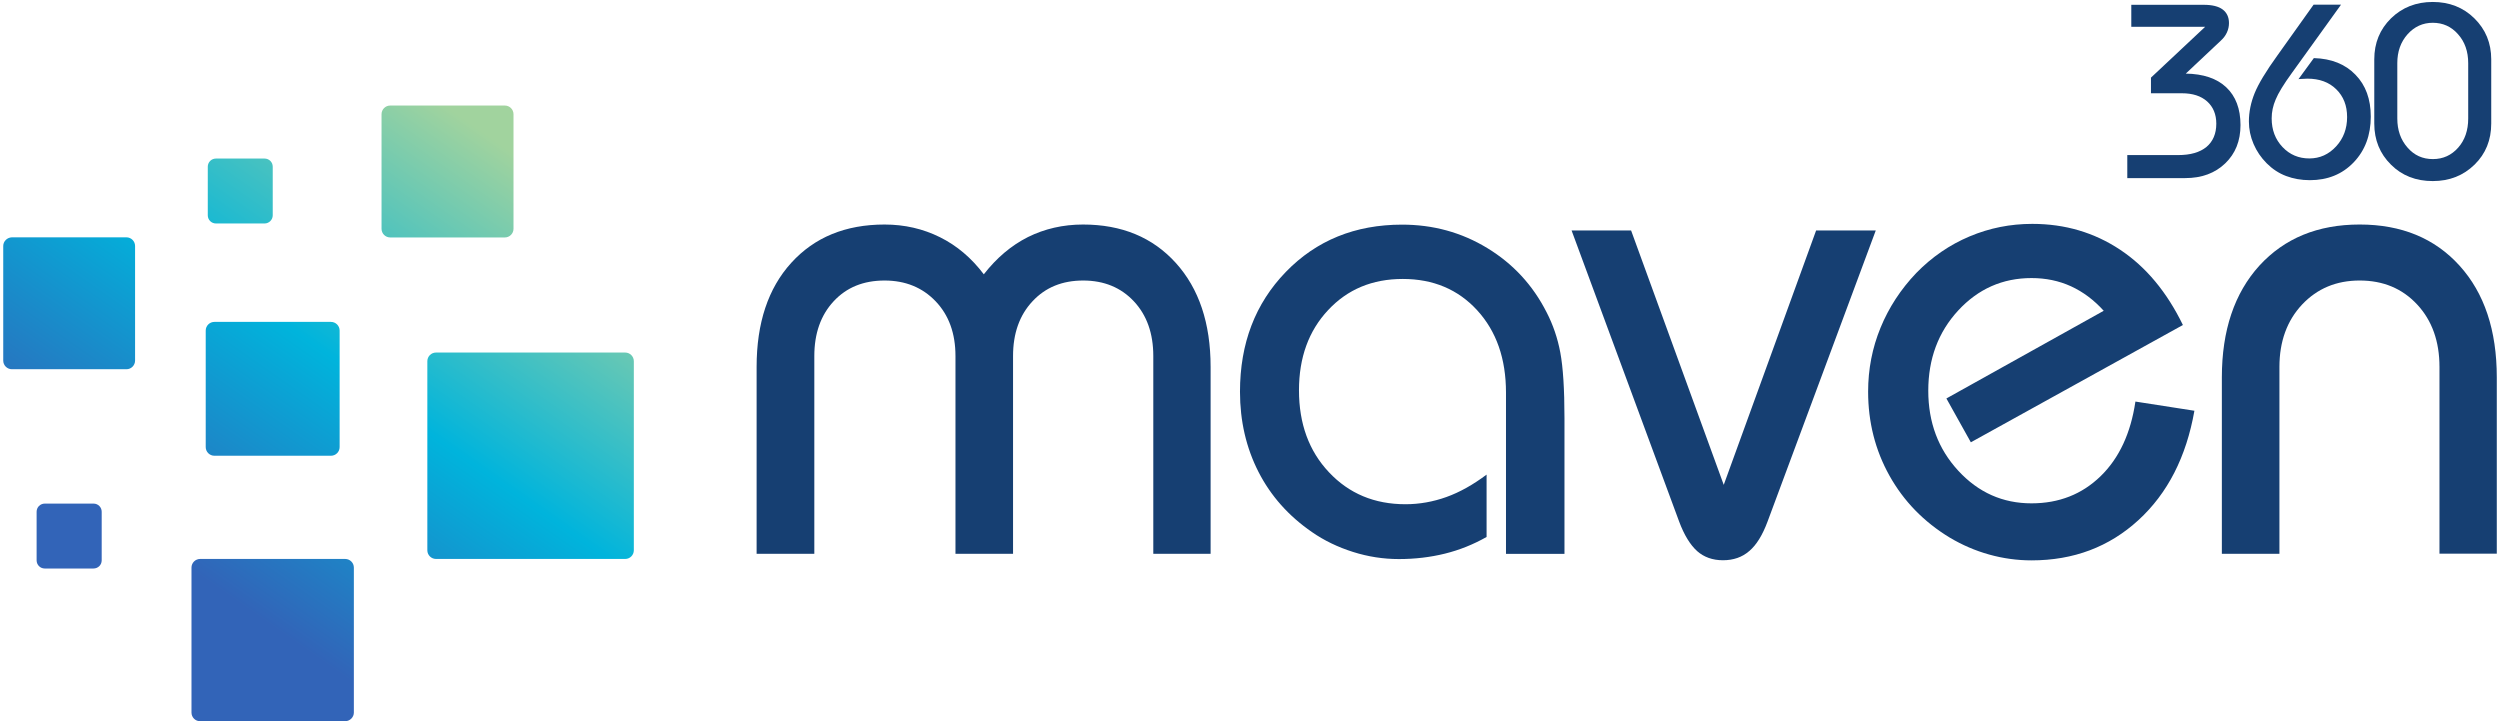
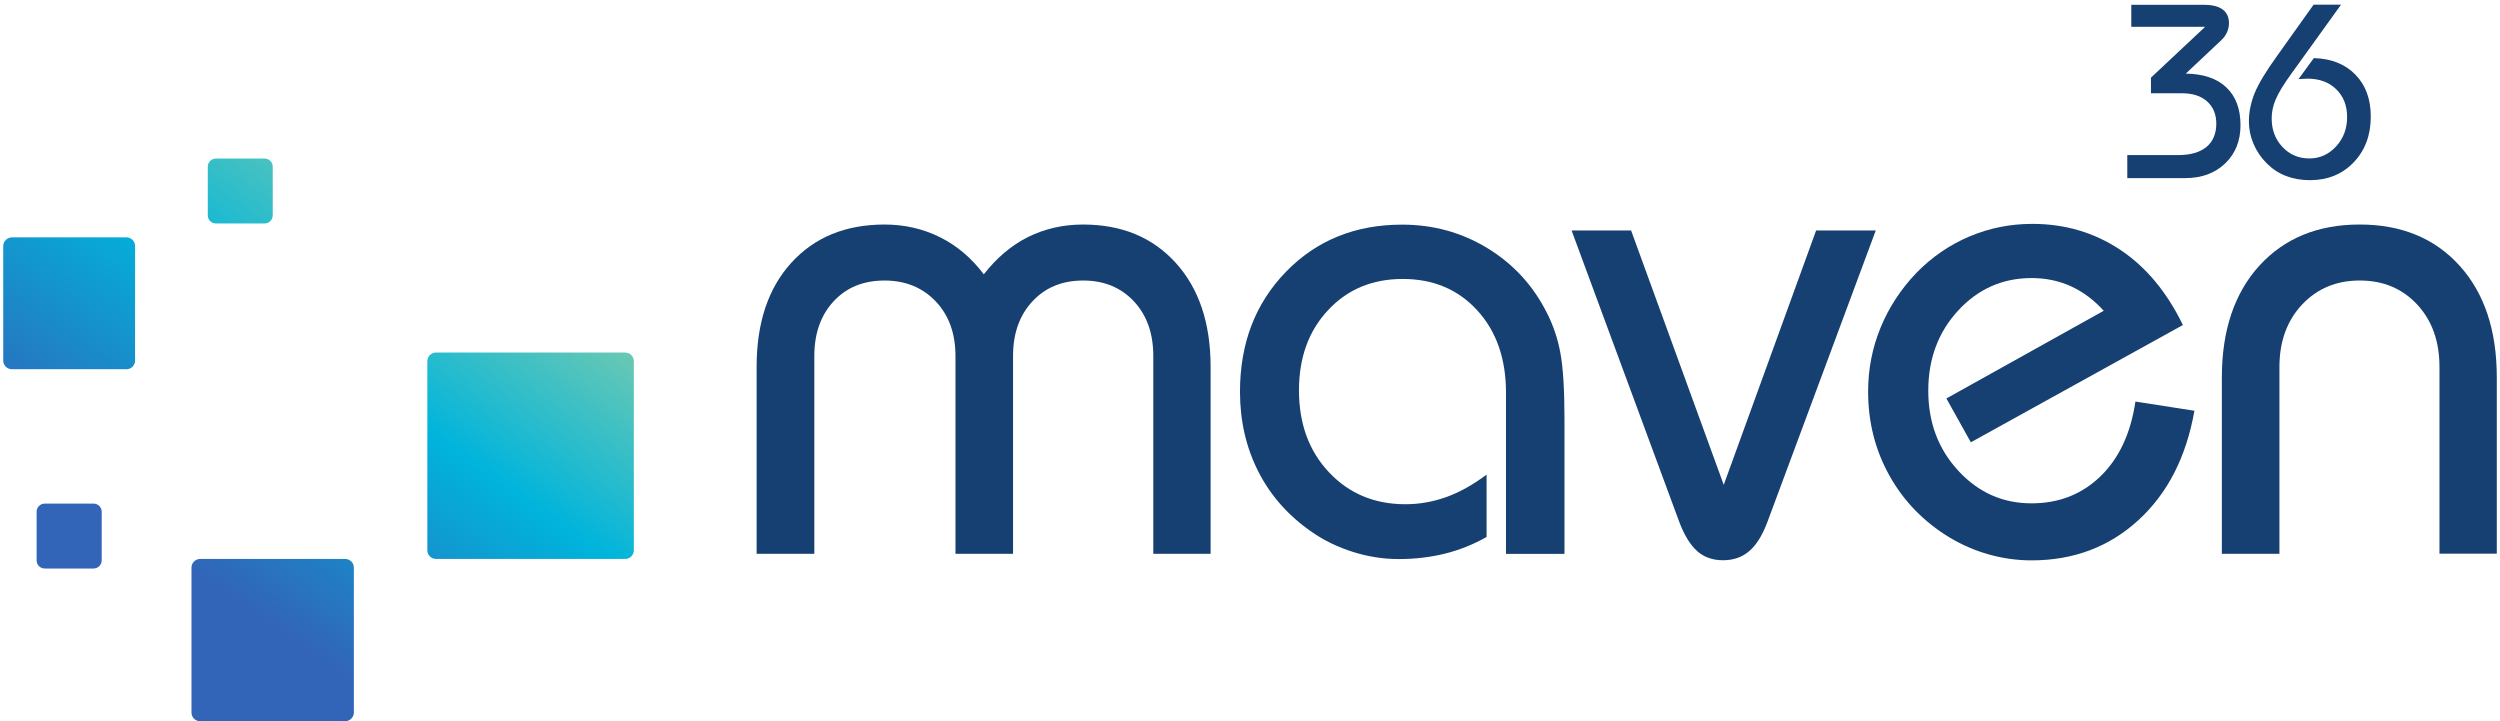
<svg xmlns="http://www.w3.org/2000/svg" width="565" height="163" viewBox="0 0 565 163" fill="none">
  <path d="M170.995 125.154V82.922C170.995 72.985 173.597 65.152 178.831 59.394C184.065 53.637 191.083 50.743 199.913 50.743C204.445 50.743 208.598 51.708 212.428 53.607C216.258 55.507 219.563 58.313 222.34 61.995C225.235 58.284 228.539 55.478 232.311 53.578C236.083 51.708 240.235 50.743 244.767 50.743C253.51 50.743 260.499 53.637 265.733 59.423C270.967 65.21 273.598 73.043 273.598 82.922V125.154H260.645V80.467C260.645 75.352 259.183 71.231 256.259 68.104C253.335 64.977 249.504 63.398 244.797 63.398C240.089 63.398 236.259 64.947 233.335 68.104C230.411 71.231 228.949 75.352 228.949 80.467V125.154H215.937V80.467C215.937 75.352 214.446 71.231 211.463 68.104C208.481 64.977 204.621 63.398 199.913 63.398C195.147 63.398 191.317 64.947 188.393 68.104C185.498 71.231 184.036 75.352 184.036 80.467V125.154H170.995Z" fill="#163F72" />
  <path d="M340.354 125.15V88.734C340.354 81.076 338.19 74.88 333.863 70.145C329.535 65.411 323.921 63.044 317.021 63.044C310.149 63.044 304.535 65.382 300.149 70.087C295.763 74.763 293.57 80.813 293.57 88.208C293.57 95.748 295.822 101.944 300.354 106.737C304.886 111.56 310.646 113.956 317.635 113.956C320.793 113.956 323.892 113.401 326.904 112.32C329.915 111.238 332.927 109.543 335.968 107.263V121.351C332.986 123.046 329.857 124.302 326.553 125.121C323.249 125.939 319.769 126.348 316.143 126.348C312.664 126.348 309.213 125.822 305.792 124.741C302.371 123.659 299.272 122.169 296.494 120.24C291.231 116.616 287.196 112.086 284.418 106.65C281.64 101.213 280.237 95.163 280.237 88.529C280.237 77.598 283.687 68.597 290.588 61.465C297.488 54.334 306.26 50.768 316.874 50.768C323.892 50.768 330.296 52.522 336.114 56.058C341.933 59.595 346.407 64.417 349.535 70.584C350.968 73.361 352.021 76.4 352.635 79.703C353.249 83.005 353.571 87.945 353.571 94.491V125.179H340.354V125.15Z" fill="#163F72" />
  <path d="M368.629 52.089L389.565 109.577L410.442 52.089H423.922L399.477 117.848C398.337 120.917 396.963 123.168 395.325 124.541C393.717 125.944 391.729 126.616 389.39 126.616C387.05 126.616 385.091 125.915 383.542 124.541C381.992 123.138 380.618 120.917 379.477 117.848L355.179 52.089H368.629Z" fill="#163F72" />
  <path d="M495.938 92.829C494.096 103.263 489.885 111.505 483.277 117.555C476.669 123.605 468.628 126.644 459.125 126.644C455.908 126.644 452.692 126.206 449.563 125.329C446.405 124.452 443.452 123.166 440.645 121.5C434.768 117.935 430.236 113.259 427.019 107.501C423.803 101.743 422.195 95.401 422.195 88.504C422.195 83.447 423.13 78.625 425.002 74.066C426.873 69.506 429.563 65.385 433.072 61.703C436.61 58.079 440.616 55.331 445.119 53.432C449.622 51.532 454.329 50.597 459.3 50.597C466.698 50.597 473.306 52.555 479.154 56.442C485.002 60.329 489.71 65.999 493.336 73.452L445.411 99.96L439.885 90.053L475.441 70.237C473.248 67.811 470.792 65.97 468.072 64.713C465.324 63.456 462.341 62.843 459.125 62.843C452.575 62.843 447.049 65.298 442.546 70.178C438.043 75.059 435.791 81.109 435.791 88.299C435.791 95.46 438.043 101.48 442.575 106.39C447.107 111.3 452.604 113.755 459.125 113.755C465.324 113.755 470.528 111.709 474.739 107.618C478.949 103.526 481.552 97.885 482.604 90.754L495.938 92.829Z" fill="#163F72" />
  <path d="M502.139 125.152V85.287C502.139 74.677 504.975 66.26 510.619 60.035C516.291 53.839 523.835 50.741 533.28 50.741C542.724 50.741 550.239 53.839 555.853 60.035C561.467 66.231 564.274 74.648 564.274 85.287V125.122H551.321V82.919C551.321 77.162 549.654 72.456 546.291 68.832C542.929 65.208 538.601 63.396 533.28 63.396C528.016 63.396 523.689 65.208 520.268 68.832C516.876 72.456 515.151 77.162 515.151 82.919V125.152H502.139Z" fill="#163F72" />
  <path d="M481.702 1.087H498.047C499.948 1.087 501.381 1.438 502.317 2.139C503.252 2.841 503.749 3.864 503.749 5.208C503.749 5.939 503.603 6.64 503.281 7.342C502.96 8.043 502.492 8.657 501.907 9.183L493.983 16.636C497.931 16.694 501.001 17.717 503.135 19.734C505.27 21.75 506.352 24.585 506.352 28.268C506.352 31.834 505.211 34.698 502.901 36.919C500.591 39.14 497.58 40.251 493.866 40.251H480.767V35.048H492.258C495.036 35.048 497.17 34.435 498.661 33.207C500.124 31.98 500.884 30.226 500.884 27.946C500.884 25.842 500.182 24.147 498.808 22.919C497.433 21.692 495.533 21.078 493.106 21.078H486.118V17.542L498.369 6.056H481.673V1.087H481.702Z" fill="#163F72" />
  <path d="M517.988 16.46C516.117 19.032 514.889 21.049 514.304 22.481C513.69 23.913 513.398 25.316 513.398 26.748C513.398 29.349 514.216 31.512 515.854 33.237C517.491 34.961 519.509 35.809 521.907 35.809C524.275 35.809 526.293 34.903 527.959 33.09C529.626 31.278 530.445 29.057 530.445 26.456C530.445 23.855 529.626 21.78 527.988 20.172C526.351 18.565 524.187 17.776 521.468 17.776C521.146 17.776 520.562 17.805 519.655 17.863C519.567 17.893 519.48 17.893 519.45 17.893L522.93 13.129C526.907 13.246 530.035 14.502 532.345 16.899C534.655 19.266 535.796 22.423 535.796 26.339C535.796 30.548 534.509 33.996 531.936 36.685C529.363 39.374 526.059 40.719 522.024 40.719C520.094 40.719 518.31 40.397 516.673 39.783C515.035 39.17 513.573 38.205 512.287 36.919C511 35.633 510.006 34.172 509.304 32.535C508.602 30.898 508.251 29.203 508.251 27.45C508.251 25.316 508.69 23.183 509.538 21.078C510.386 18.974 512.111 16.11 514.684 12.544L522.871 1.058H529.07L517.988 16.46Z" fill="#163F72" />
-   <path d="M536.586 13.42C536.586 9.708 537.843 6.639 540.358 4.155C542.902 1.671 546.06 0.443 549.802 0.443C553.545 0.443 556.703 1.671 559.218 4.155C561.732 6.639 563.019 9.708 563.019 13.42V27.916C563.019 31.657 561.762 34.755 559.247 37.21C556.732 39.665 553.604 40.922 549.802 40.922C546.001 40.922 542.843 39.695 540.358 37.21C537.843 34.726 536.586 31.628 536.586 27.916V13.42V13.42ZM557.814 26.806V14.268C557.814 11.637 557.054 9.445 555.504 7.721C553.984 5.996 552.083 5.149 549.802 5.149C547.551 5.149 545.65 6.026 544.101 7.75C542.551 9.504 541.791 11.666 541.791 14.268V26.776C541.791 29.407 542.551 31.599 544.101 33.352C545.621 35.106 547.522 35.954 549.832 35.954C552.142 35.954 554.042 35.077 555.563 33.352C557.054 31.657 557.814 29.465 557.814 26.806Z" fill="#163F72" />
  <path d="M79.973 161.043V128.28C79.973 127.198 79.095 126.322 78.013 126.322H45.235C44.154 126.322 43.276 127.198 43.276 128.28V161.043C43.276 162.124 44.154 163.001 45.235 163.001H78.013C79.095 162.972 79.973 162.095 79.973 161.043Z" fill="url(#paint0_linear)" />
  <path d="M143.246 124.363V81.634C143.246 80.553 142.369 79.676 141.287 79.676H98.538C97.456 79.676 96.579 80.553 96.579 81.634V124.363C96.579 125.445 97.456 126.321 98.538 126.321H141.316C142.369 126.321 143.246 125.445 143.246 124.363Z" fill="url(#paint1_linear)" />
-   <path d="M76.756 101.04V74.707C76.756 73.626 75.879 72.749 74.797 72.749H48.452C47.37 72.749 46.492 73.626 46.492 74.707V101.04C46.492 102.122 47.37 102.999 48.452 102.999H74.797C75.879 102.999 76.756 102.122 76.756 101.04Z" fill="url(#paint2_linear)" />
  <path d="M22.983 126.643V115.654C22.983 114.631 22.164 113.812 21.141 113.812H10.117C9.094 113.812 8.275 114.631 8.275 115.654V126.643C8.275 127.666 9.094 128.484 10.117 128.484H21.112C22.164 128.484 22.983 127.666 22.983 126.643Z" fill="url(#paint3_linear)" />
  <path d="M61.638 48.665V37.676C61.638 36.653 60.819 35.834 59.796 35.834H48.802C47.778 35.834 46.959 36.653 46.959 37.676V48.665C46.959 49.688 47.778 50.506 48.802 50.506H59.796C60.79 50.506 61.638 49.688 61.638 48.665Z" fill="url(#paint4_linear)" />
-   <path d="M116.053 51.706V25.811C116.053 24.73 115.176 23.853 114.094 23.853H88.187C87.105 23.853 86.228 24.73 86.228 25.811V51.706C86.228 52.787 87.105 53.664 88.187 53.664H114.094C115.176 53.664 116.053 52.787 116.053 51.706Z" fill="url(#paint5_linear)" />
  <path d="M30.527 81.488V55.593C30.527 54.512 29.65 53.635 28.568 53.635H2.691C1.609 53.664 0.731 54.541 0.731 55.593V81.488C0.731 82.569 1.609 83.446 2.691 83.446H28.597C29.65 83.446 30.527 82.569 30.527 81.488Z" fill="url(#paint6_linear)" />
  <defs>
    <linearGradient id="paint0_linear" x1="170.785" y1="-11.165" x2="63.064" y2="142.746" gradientUnits="userSpaceOnUse">
      <stop offset="0.35" stop-color="#A1D39E" />
      <stop offset="0.687" stop-color="#00B4DC" />
      <stop offset="1" stop-color="#3264B8" />
    </linearGradient>
    <linearGradient id="paint1_linear" x1="188.275" y1="5.412" x2="81.402" y2="158.112" gradientUnits="userSpaceOnUse">
      <stop offset="0.35" stop-color="#A1D39E" />
      <stop offset="0.687" stop-color="#00B4DC" />
      <stop offset="1" stop-color="#3264B8" />
    </linearGradient>
    <linearGradient id="paint2_linear" x1="144.115" y1="-29.869" x2="35.532" y2="125.276" gradientUnits="userSpaceOnUse">
      <stop offset="0.35" stop-color="#A1D39E" />
      <stop offset="0.687" stop-color="#00B4DC" />
      <stop offset="1" stop-color="#3264B8" />
    </linearGradient>
    <linearGradient id="paint3_linear" x1="136.999" y1="-52.116" x2="22.095" y2="112.059" gradientUnits="userSpaceOnUse">
      <stop offset="0.35" stop-color="#A1D39E" />
      <stop offset="0.687" stop-color="#00B4DC" />
      <stop offset="1" stop-color="#3264B8" />
    </linearGradient>
    <linearGradient id="paint4_linear" x1="121.326" y1="-52.548" x2="6.422" y2="111.627" gradientUnits="userSpaceOnUse">
      <stop offset="0.35" stop-color="#A1D39E" />
      <stop offset="0.687" stop-color="#00B4DC" />
      <stop offset="1" stop-color="#3264B8" />
    </linearGradient>
    <linearGradient id="paint5_linear" x1="146.034" y1="-25.3" x2="37.374" y2="129.955" gradientUnits="userSpaceOnUse">
      <stop offset="0.35" stop-color="#A1D39E" />
      <stop offset="0.687" stop-color="#00B4DC" />
      <stop offset="1" stop-color="#3264B8" />
    </linearGradient>
    <linearGradient id="paint6_linear" x1="104.87" y1="-58.846" x2="-3.791" y2="96.409" gradientUnits="userSpaceOnUse">
      <stop offset="0.35" stop-color="#A1D39E" />
      <stop offset="0.687" stop-color="#00B4DC" />
      <stop offset="1" stop-color="#3264B8" />
    </linearGradient>
  </defs>
</svg>